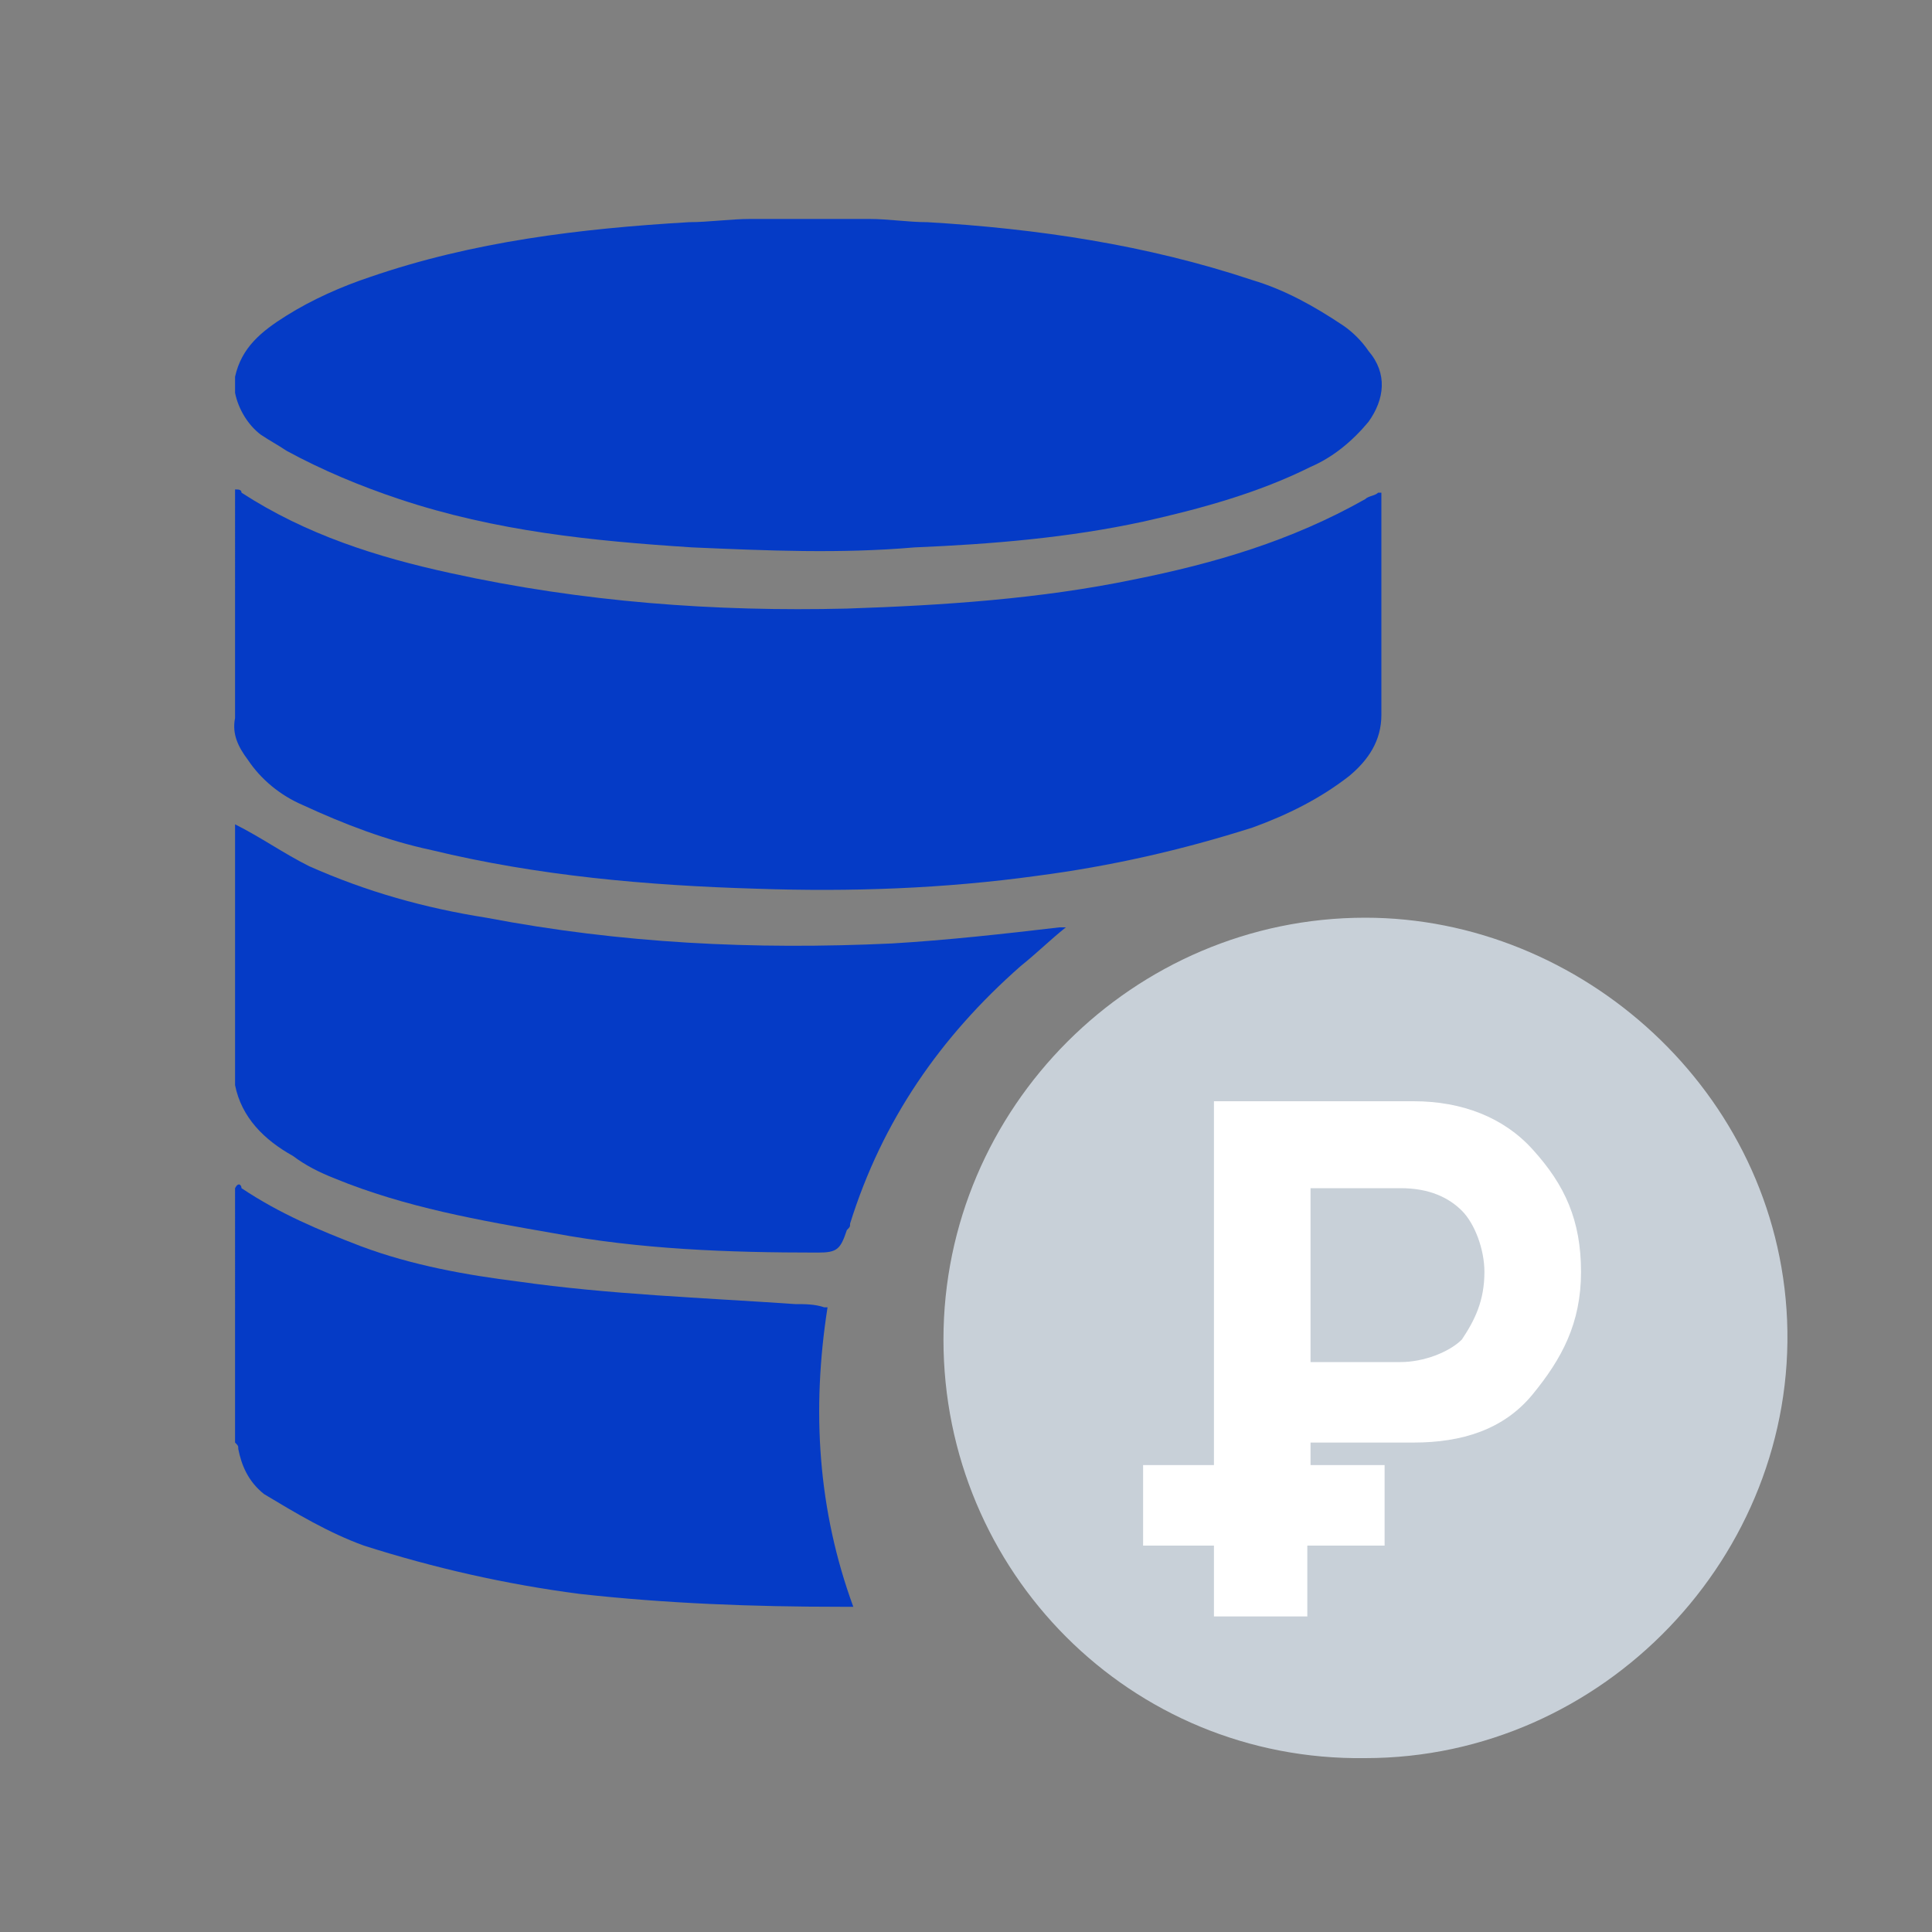
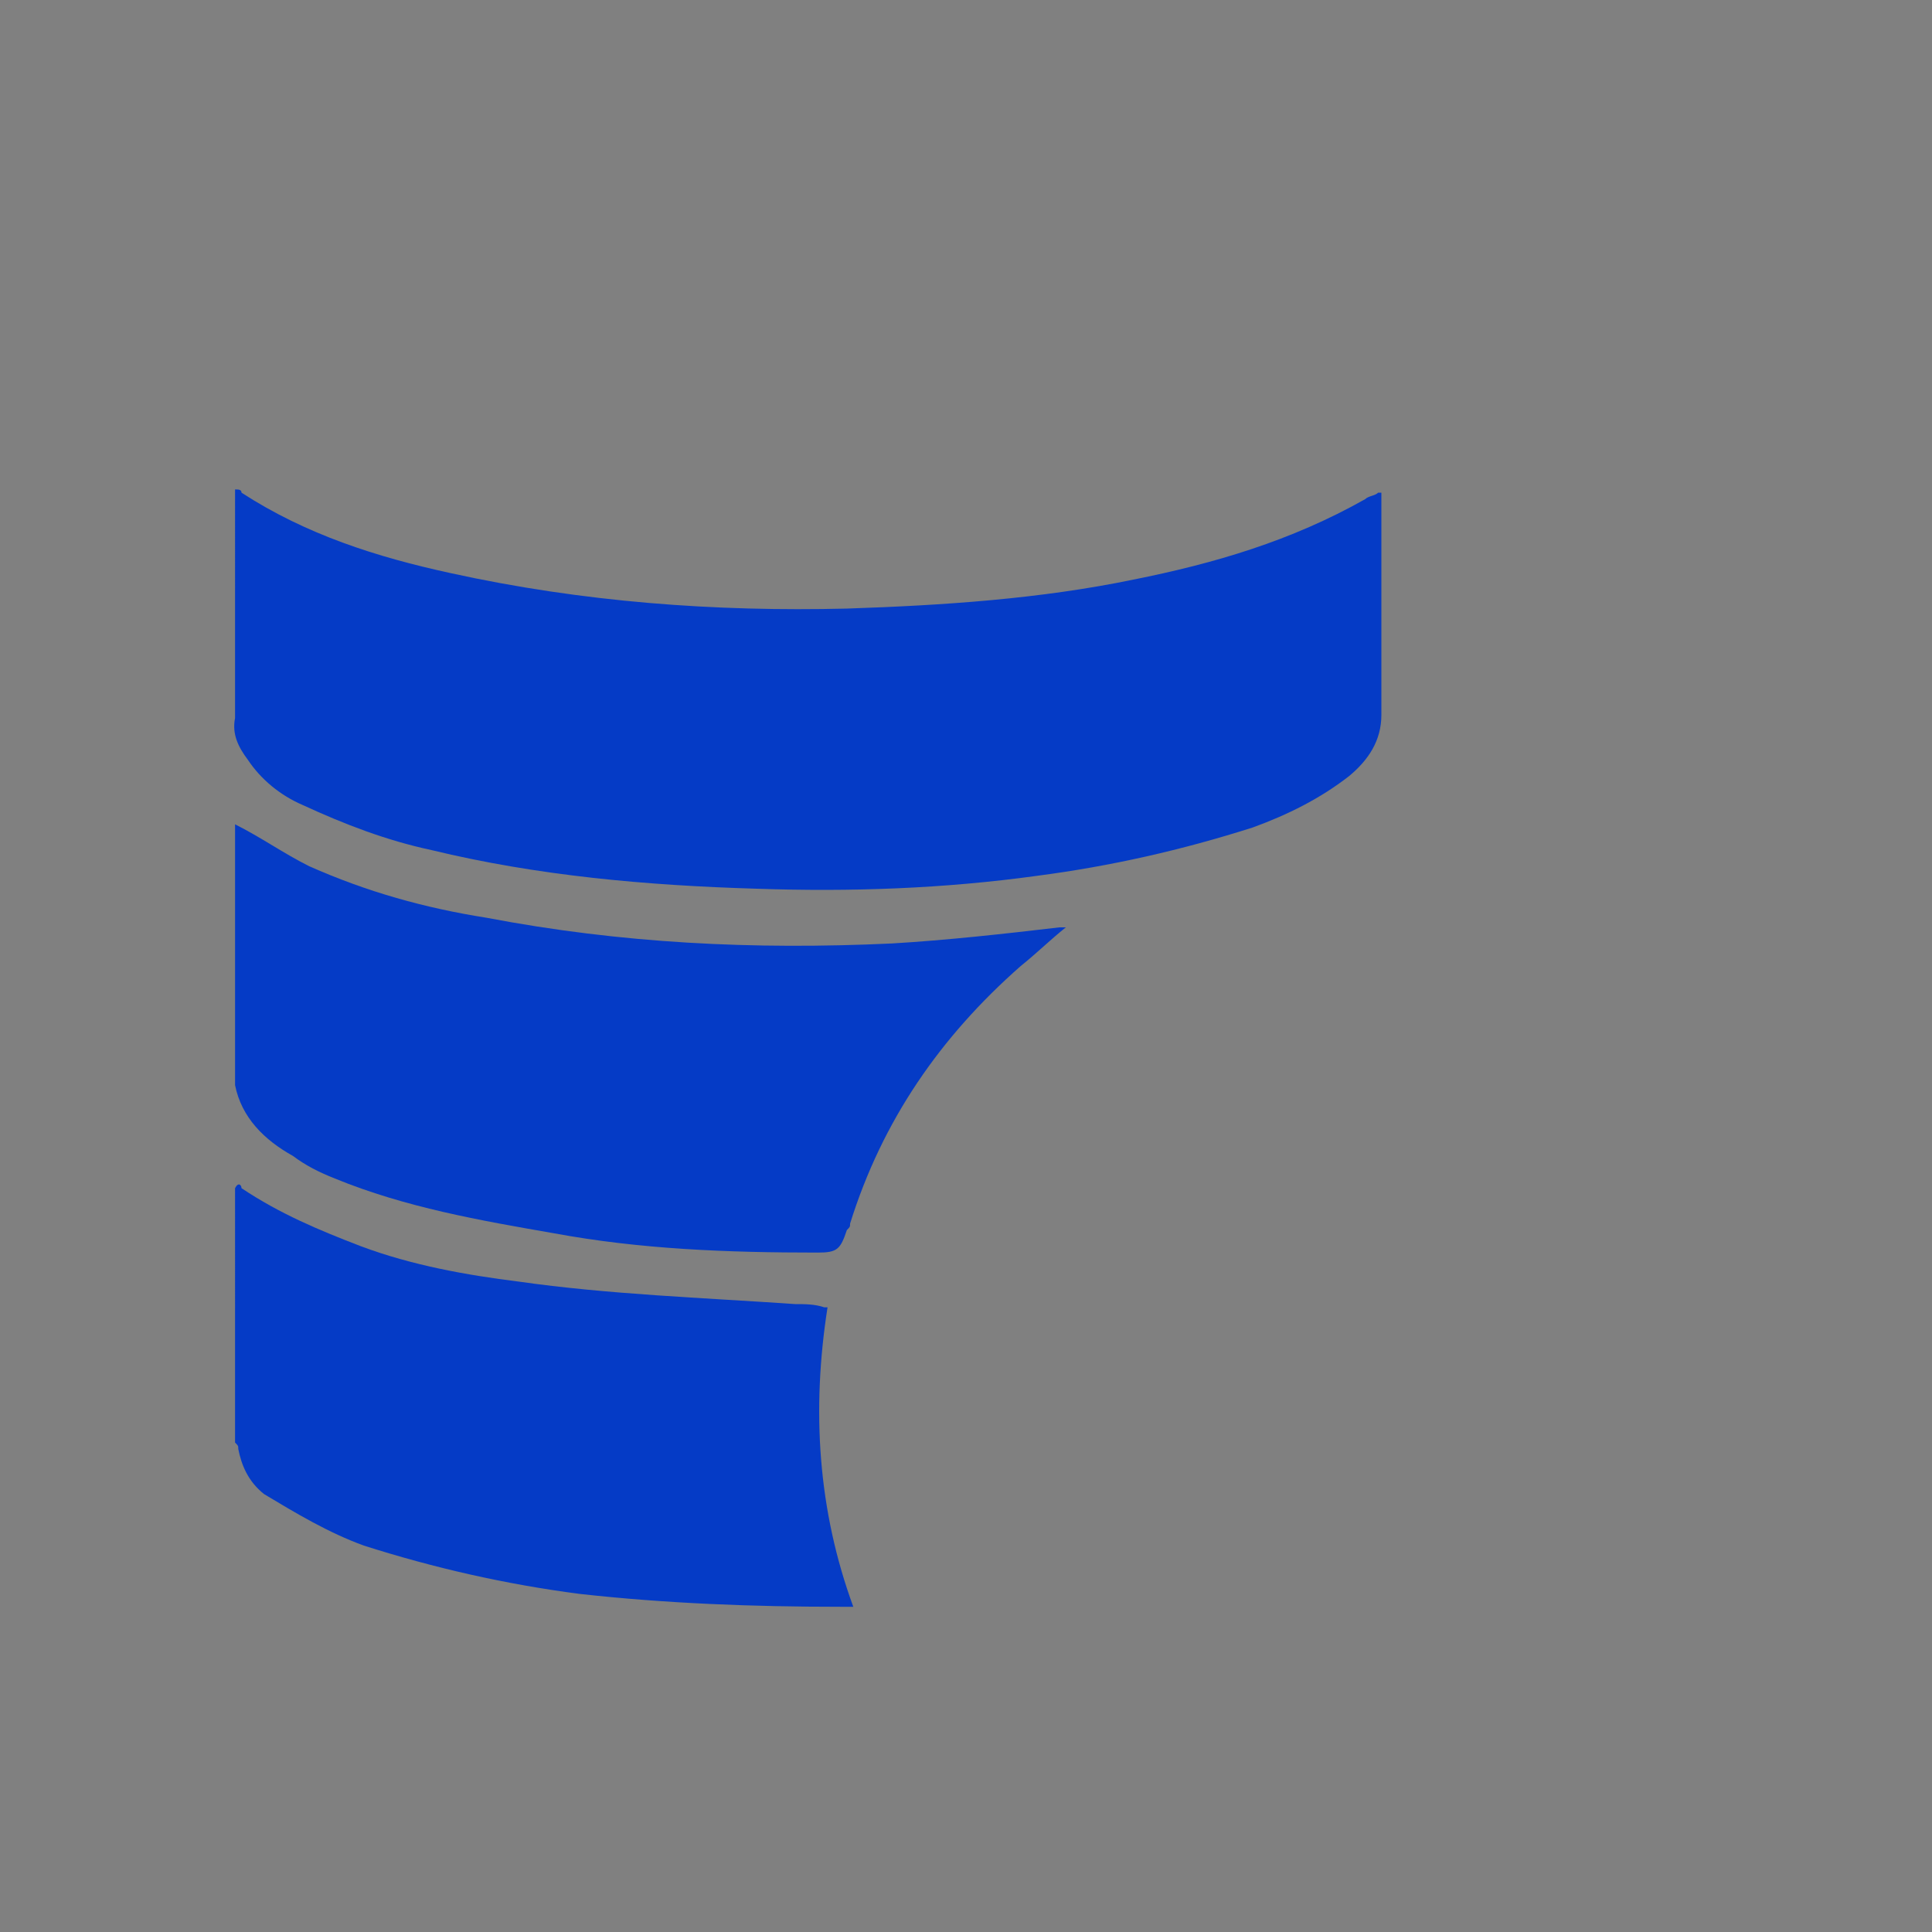
<svg xmlns="http://www.w3.org/2000/svg" version="1.1" id="Layer_1" x="0px" y="0px" viewBox="0 0 60 60" style="enable-background:new 0 0 60 60;" xml:space="preserve">
  <rect x="0" y="0" width="60" height="60" fill="#808080" stroke="none" />
  <style type="text/css">
	.st0{fill:#C8D0D8;}
	.st1{fill:#FFFFFF;}
	.st2{fill:#053BC6;}
</style>
-   <path class="st0" d="M29.3,41.6c0-7.2,5.9-13.1,13.1-13.1c6.7,0,12.8,5.4,13.1,12.5c0.3,7.3-5.7,13.6-13.1,13.6  C35.1,54.7,29.3,48.8,29.3,41.6z" />
-   <path class="st1" d="M47.6,35.7c-0.9-1-2.2-1.5-3.7-1.5h-6.2v11.3h-2.2v2.5h2.2v2.2h2.9v-2.2H43v-2.5h-2.3v-0.7h3.2  c1.5,0,2.8-0.4,3.7-1.5s1.5-2.2,1.5-3.8C49.1,37.9,48.6,36.8,47.6,35.7z M45.4,41.6c-0.4,0.4-1.2,0.7-1.9,0.7h-2.8v-5.4h2.8  c0.9,0,1.5,0.3,1.9,0.7c0.4,0.4,0.7,1.2,0.7,1.9C46.1,40.4,45.8,41,45.4,41.6z" />
  <path class="st2" d="M7.3,15.2c0.1,0,0.2,0,0.2,0.1c2,1.3,4.2,2,6.5,2.5c4.1,0.9,8.2,1.2,12.3,1.1c3-0.1,6-0.3,8.9-0.9  c2.5-0.5,4.9-1.2,7.2-2.5c0.1-0.1,0.3-0.1,0.4-0.2c0,0,0,0,0.1,0c0,0.1,0,0.2,0,0.3c0,2.2,0,4.4,0,6.6c0,0.8-0.4,1.4-1,1.9  c-0.9,0.7-1.9,1.2-3,1.6c-2.2,0.7-4.4,1.2-6.7,1.5c-2.9,0.4-5.8,0.5-8.7,0.4c-3.4-0.1-6.8-0.4-10.1-1.2c-1.4-0.3-2.7-0.8-4-1.4  c-0.7-0.3-1.3-0.8-1.7-1.4c-0.3-0.4-0.5-0.8-0.4-1.3c0-0.3,0-0.6,0-0.9C7.3,19.3,7.3,17.2,7.3,15.2z" />
-   <path class="st2" d="M27,6.8c0.6,0,1.2,0.1,1.8,0.1c3.4,0.2,6.8,0.7,10.1,1.8c1,0.3,1.9,0.8,2.8,1.4c0.3,0.2,0.6,0.5,0.8,0.8  c0.6,0.7,0.5,1.5,0,2.2c-0.5,0.6-1.1,1.1-1.8,1.4c-1.6,0.8-3.4,1.3-5.2,1.7c-2.3,0.5-4.7,0.7-7.1,0.8c-2.3,0.2-4.6,0.1-6.9,0  c-3.1-0.2-6.1-0.5-9.1-1.5c-1.2-0.4-2.4-0.9-3.5-1.5c-0.3-0.2-0.5-0.3-0.8-0.5c-0.4-0.3-0.7-0.8-0.8-1.3c0-0.2,0-0.3,0-0.5  c0.2-0.9,0.8-1.4,1.6-1.9c0.8-0.5,1.7-0.9,2.6-1.2c3.2-1.1,6.5-1.5,9.9-1.7c0.6,0,1.3-0.1,1.9-0.1C24.5,6.8,25.8,6.8,27,6.8z" />
  <path class="st2" d="M7.3,25.6c0.8,0.4,1.5,0.9,2.3,1.3c1.8,0.8,3.6,1.3,5.5,1.6c4.2,0.8,8.3,1,12.6,0.8c1.7-0.1,3.5-0.3,5.2-0.5  c0.1,0,0.1,0,0.2,0c-0.5,0.4-0.9,0.8-1.4,1.2c-2.5,2.2-4.3,4.8-5.3,8c0,0.1,0,0.1-0.1,0.2c-0.2,0.6-0.3,0.7-0.9,0.7  c-2.8,0-5.5-0.1-8.2-0.6c-2.3-0.4-4.6-0.8-6.8-1.7c-0.5-0.2-0.9-0.4-1.3-0.7c-0.9-0.5-1.6-1.2-1.8-2.2C7.3,30.9,7.3,28.2,7.3,25.6z" />
  <path class="st2" d="M7.3,36.9c0.1-0.2,0.2-0.1,0.2,0c1.2,0.8,2.4,1.3,3.7,1.8c1.6,0.6,3.3,0.9,4.9,1.1c2.8,0.4,5.7,0.5,8.6,0.7  c0.3,0,0.6,0,0.9,0.1c0,0,0,0,0.1,0c-0.5,3.2-0.3,6.3,0.8,9.3c-0.2,0-0.3,0-0.4,0c-2.7,0-5.4-0.1-8.1-0.4c-2.3-0.3-4.5-0.8-6.7-1.5  c-1.1-0.4-2.1-1-3.1-1.6C7.7,46,7.5,45.5,7.4,45c0-0.1,0-0.1-0.1-0.2C7.3,42.2,7.3,39.5,7.3,36.9z" />
</svg>